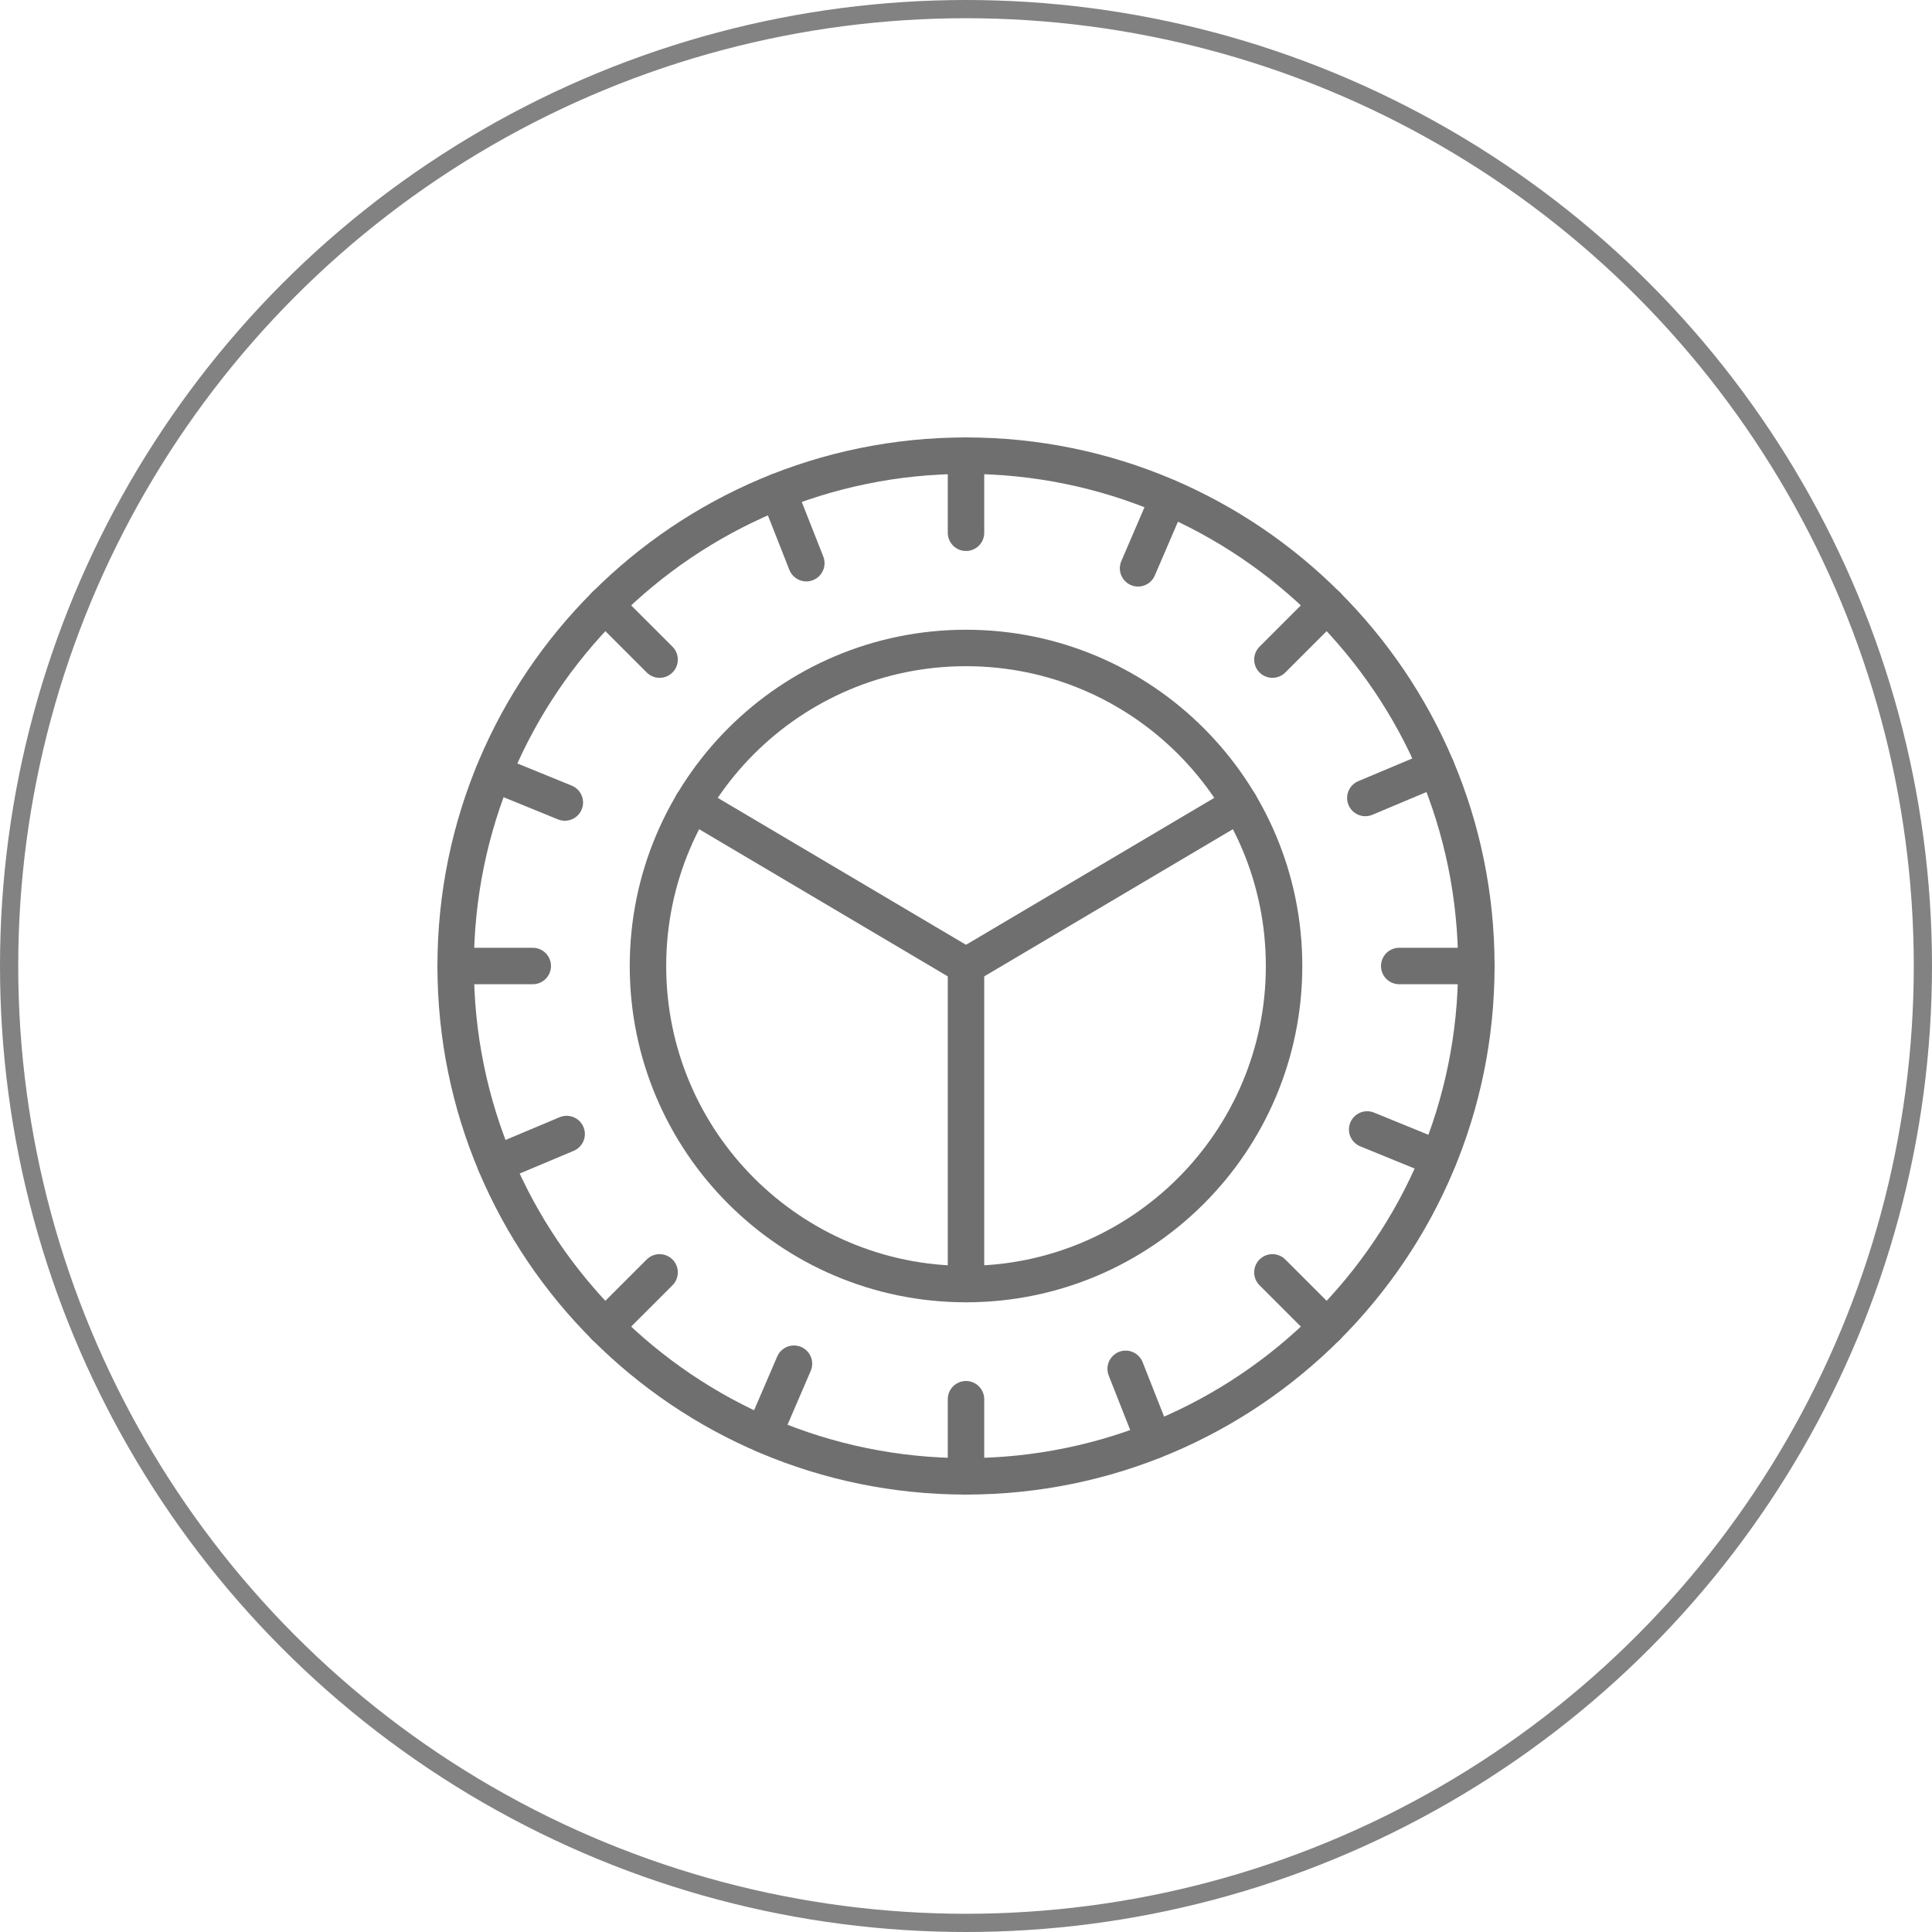
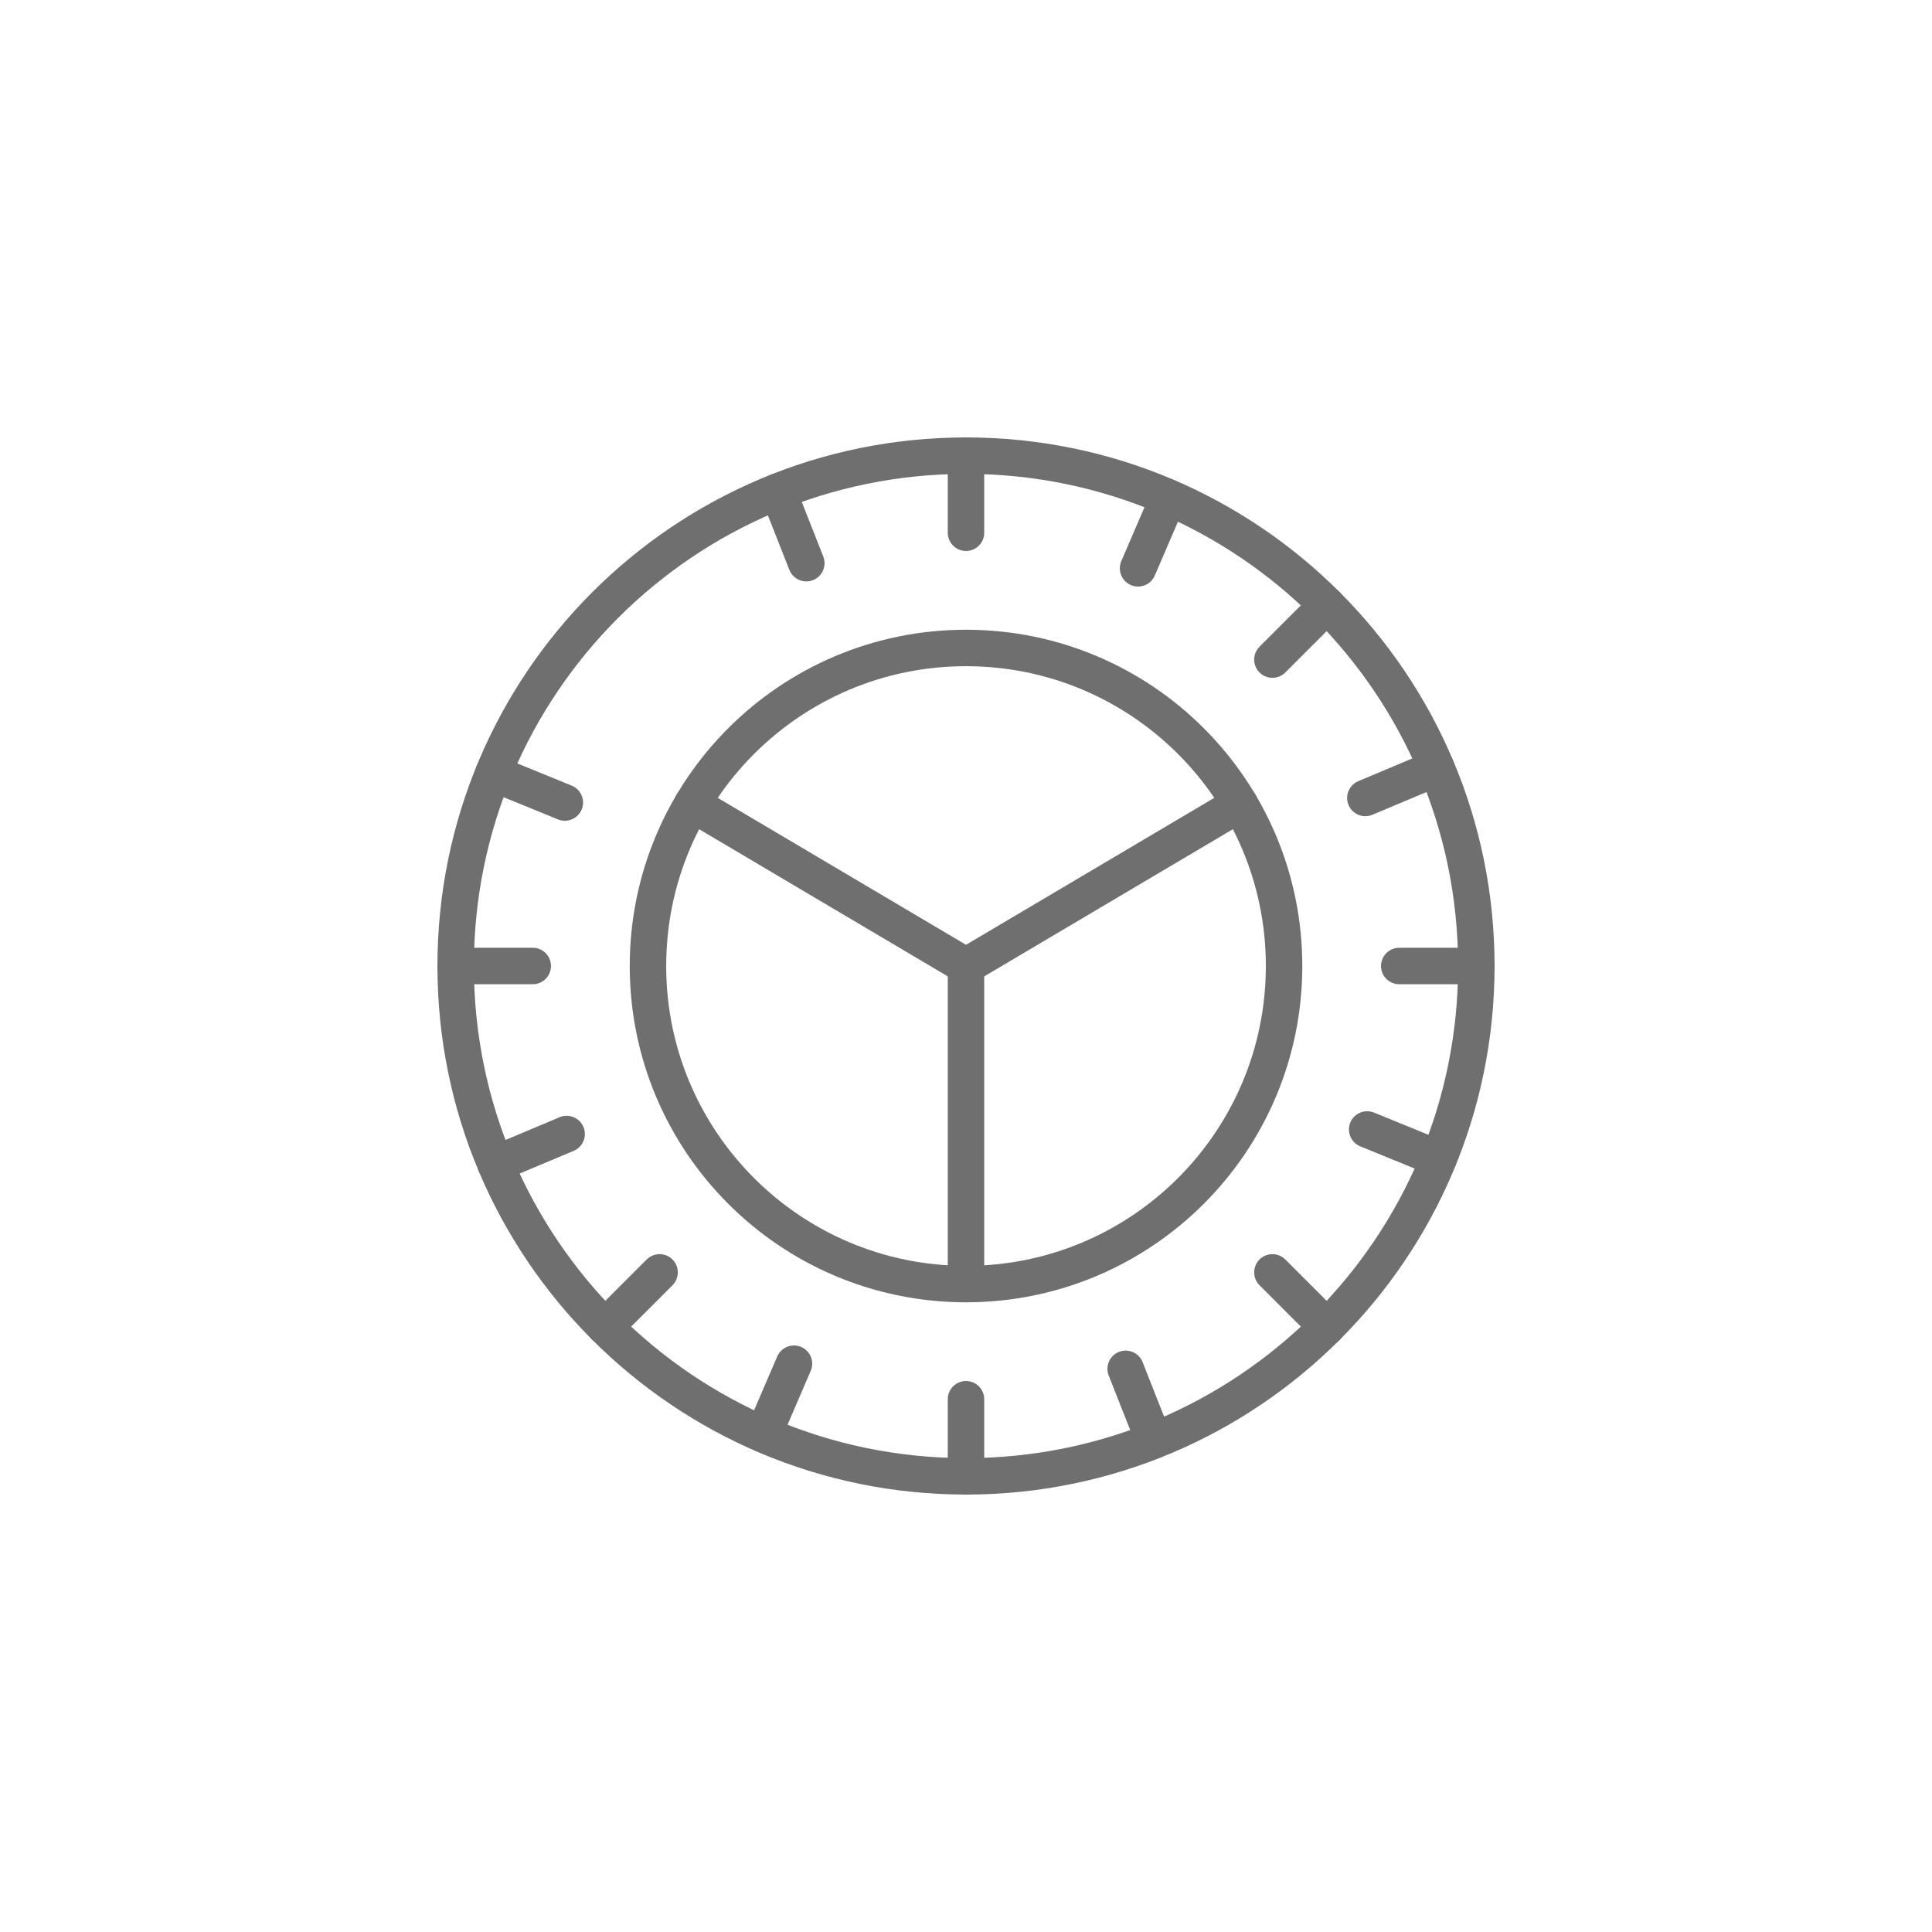
<svg xmlns="http://www.w3.org/2000/svg" width="106" height="106" viewBox="0 0 106 106" fill="none">
  <path d="M53 81C68.464 81 81 68.464 81 53C81 37.536 68.464 25 53 25C37.536 25 25 37.536 25 53C25 68.464 37.536 81 53 81Z" stroke="#6F6F6F" stroke-width="2" stroke-linecap="round" stroke-linejoin="round" />
  <path d="M53 25V29.23" stroke="#6F6F6F" stroke-width="2" stroke-linecap="round" stroke-linejoin="round" />
  <path d="M53 76.769V80.999" stroke="#6F6F6F" stroke-width="2" stroke-linecap="round" stroke-linejoin="round" />
  <path d="M80.999 53H76.769" stroke="#6F6F6F" stroke-width="2" stroke-linecap="round" stroke-linejoin="round" />
  <path d="M29.23 53H25" stroke="#6F6F6F" stroke-width="2" stroke-linecap="round" stroke-linejoin="round" />
  <path d="M72.801 72.799L69.811 69.809" stroke="#6F6F6F" stroke-width="2" stroke-linecap="round" stroke-linejoin="round" />
-   <path d="M36.189 36.189L33.199 33.199" stroke="#6F6F6F" stroke-width="2" stroke-linecap="round" stroke-linejoin="round" />
  <path d="M33.199 72.799L36.189 69.809" stroke="#6F6F6F" stroke-width="2" stroke-linecap="round" stroke-linejoin="round" />
  <path d="M69.811 36.189L72.801 33.199" stroke="#6F6F6F" stroke-width="2" stroke-linecap="round" stroke-linejoin="round" />
  <path d="M41.891 78.7L43.561 74.82" stroke="#6F6F6F" stroke-width="2" stroke-linecap="round" stroke-linejoin="round" />
  <path d="M62.44 31.181L64.109 27.301" stroke="#6F6F6F" stroke-width="2" stroke-linecap="round" stroke-linejoin="round" />
  <path d="M63.31 79.032L61.76 75.102" stroke="#6F6F6F" stroke-width="2" stroke-linecap="round" stroke-linejoin="round" />
  <path d="M44.239 30.899L42.69 26.969" stroke="#6F6F6F" stroke-width="2" stroke-linecap="round" stroke-linejoin="round" />
  <path d="M78.93 63.569L75.01 61.969" stroke="#6F6F6F" stroke-width="2" stroke-linecap="round" stroke-linejoin="round" />
  <path d="M30.99 44.03L27.07 42.43" stroke="#6F6F6F" stroke-width="2" stroke-linecap="round" stroke-linejoin="round" />
  <path d="M78.81 42.141L74.91 43.781" stroke="#6F6F6F" stroke-width="2" stroke-linecap="round" stroke-linejoin="round" />
  <path d="M31.089 62.219L27.189 63.859" stroke="#6F6F6F" stroke-width="2" stroke-linecap="round" stroke-linejoin="round" />
  <path d="M53.001 70.451C62.638 70.451 70.451 62.638 70.451 53.001C70.451 43.363 62.638 35.551 53.001 35.551C43.363 35.551 35.551 43.363 35.551 53.001C35.551 62.638 43.363 70.451 53.001 70.451Z" stroke="#6F6F6F" stroke-width="2" stroke-linecap="round" stroke-linejoin="round" />
  <path d="M53 70.45V53" stroke="#6F6F6F" stroke-width="2" stroke-linecap="round" stroke-linejoin="round" />
  <path d="M37.98 44.109L53.001 52.999" stroke="#6F6F6F" stroke-width="2" stroke-linecap="round" stroke-linejoin="round" />
  <path d="M68.02 44.109L53 52.999" stroke="#6F6F6F" stroke-width="2" stroke-linecap="round" stroke-linejoin="round" />
-   <circle cx="53" cy="53" r="52.5" stroke="#828282" />
</svg>